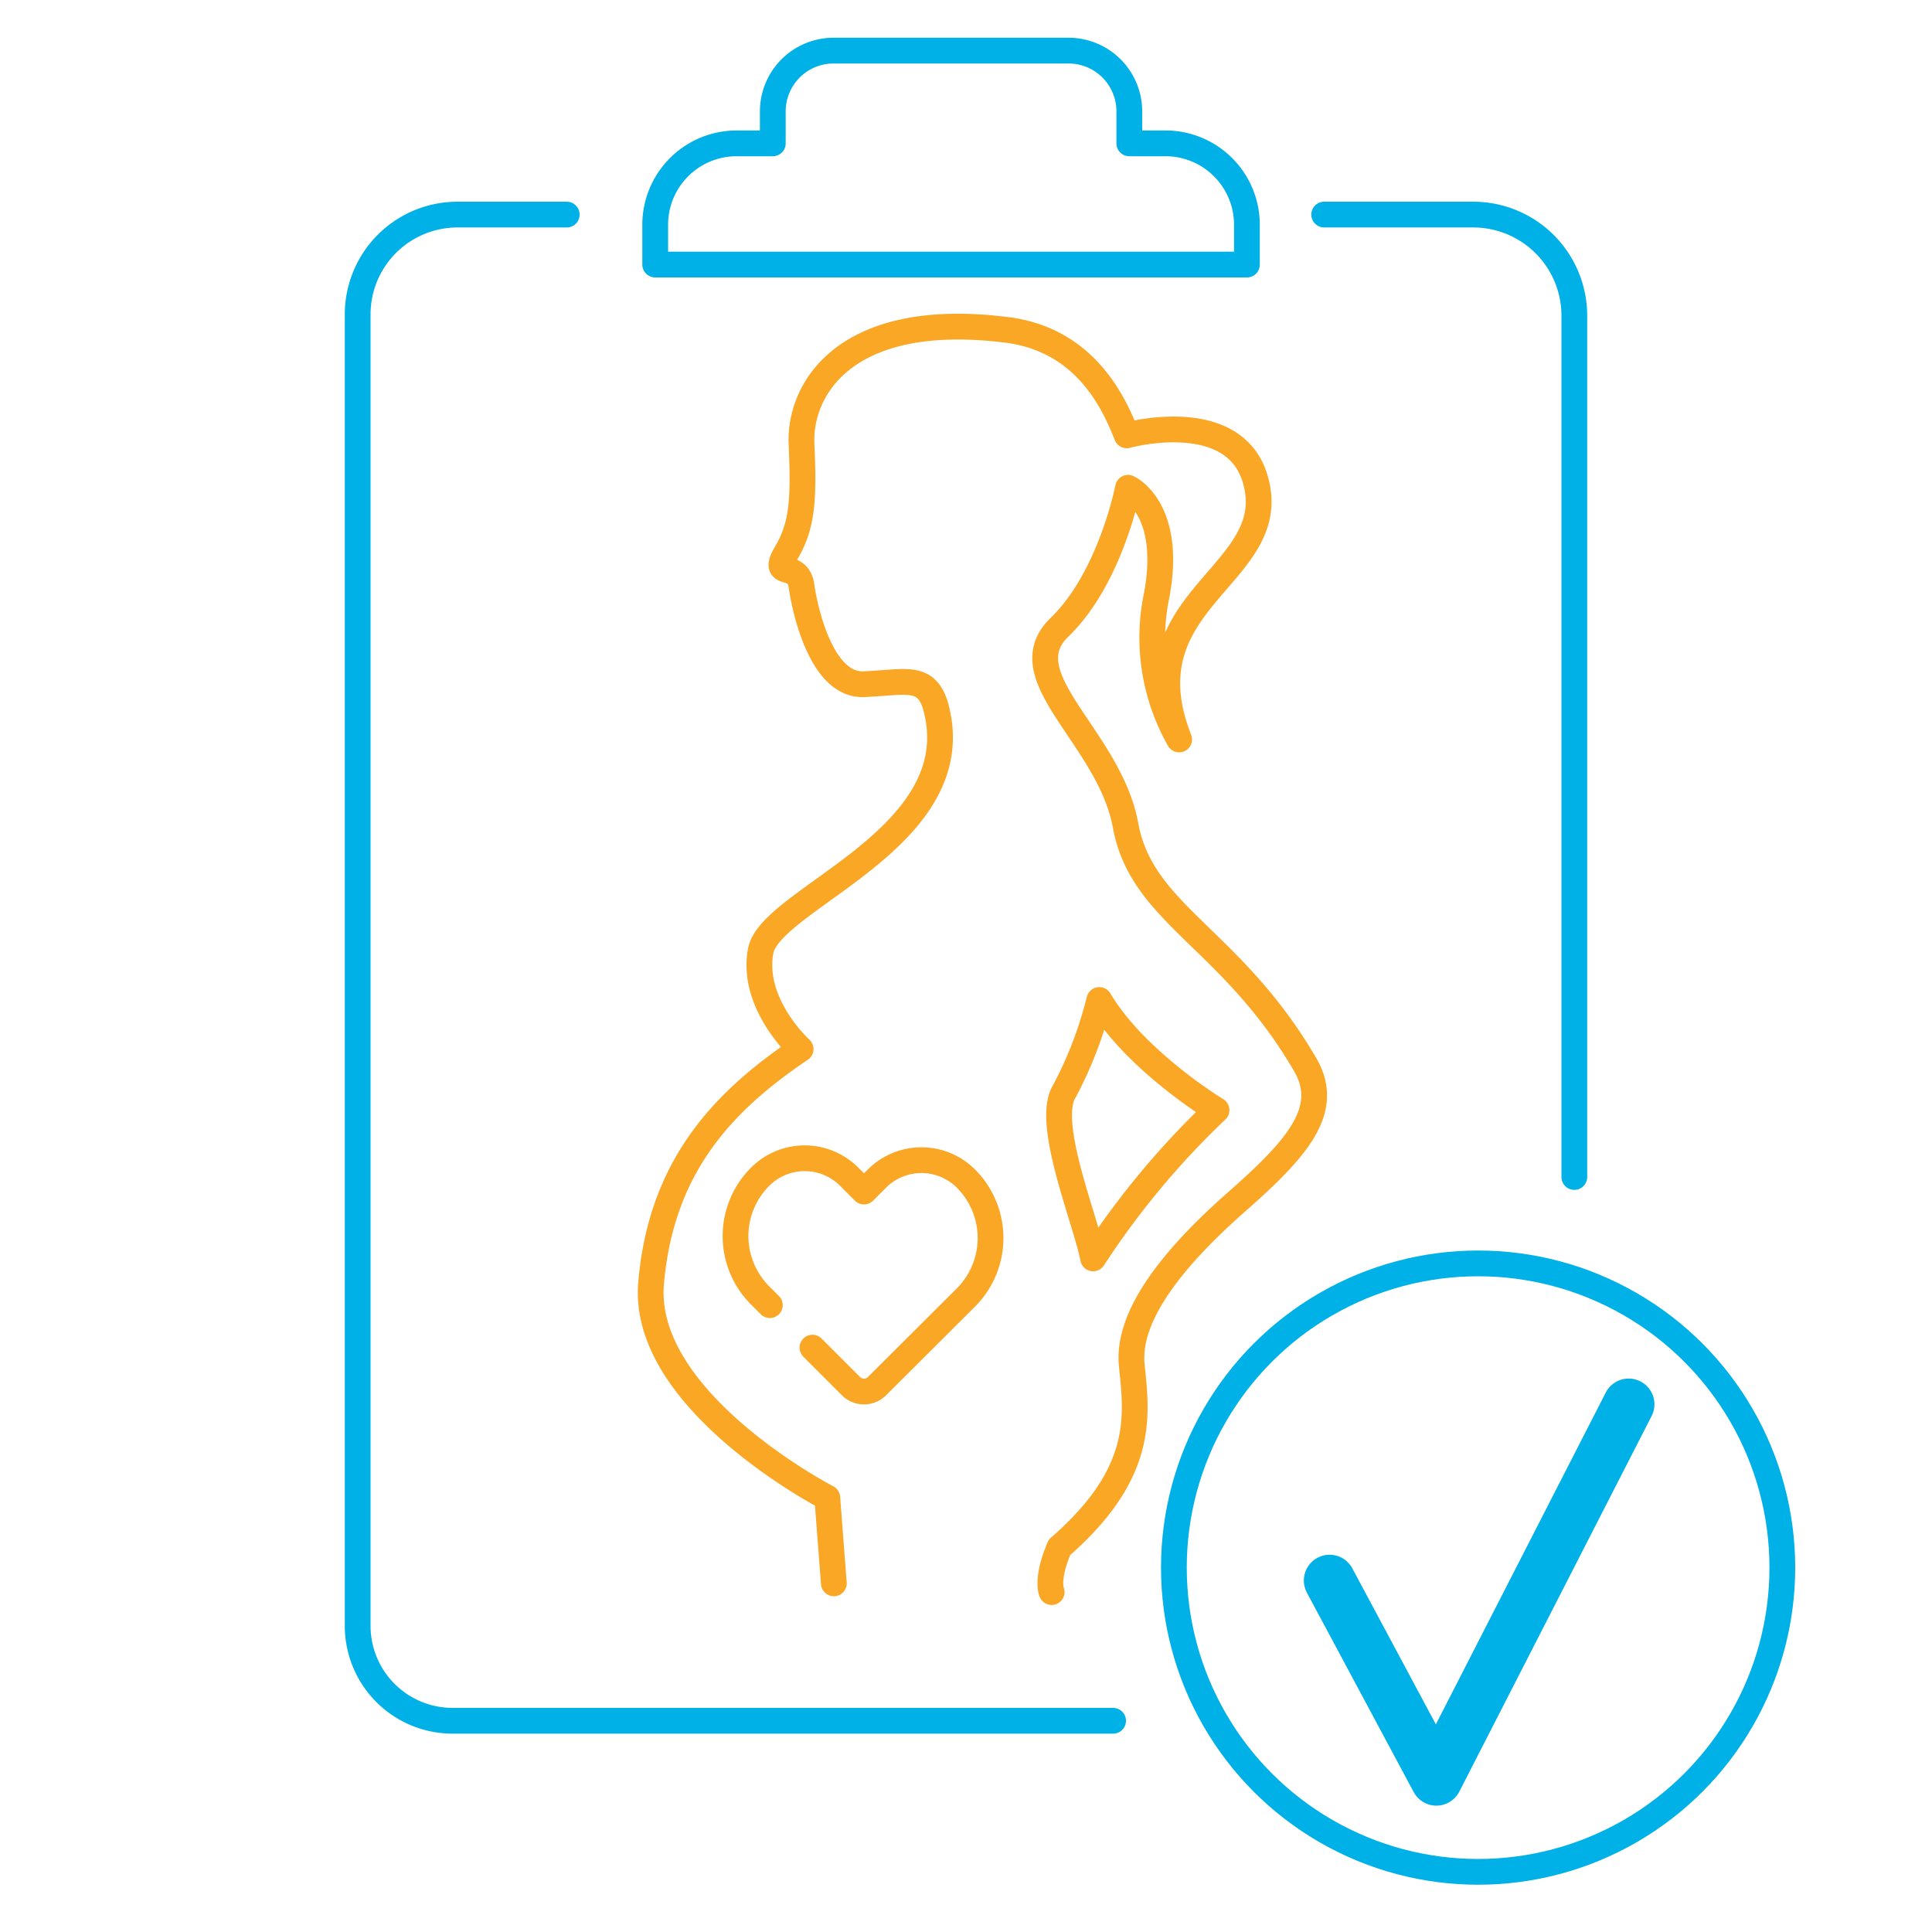
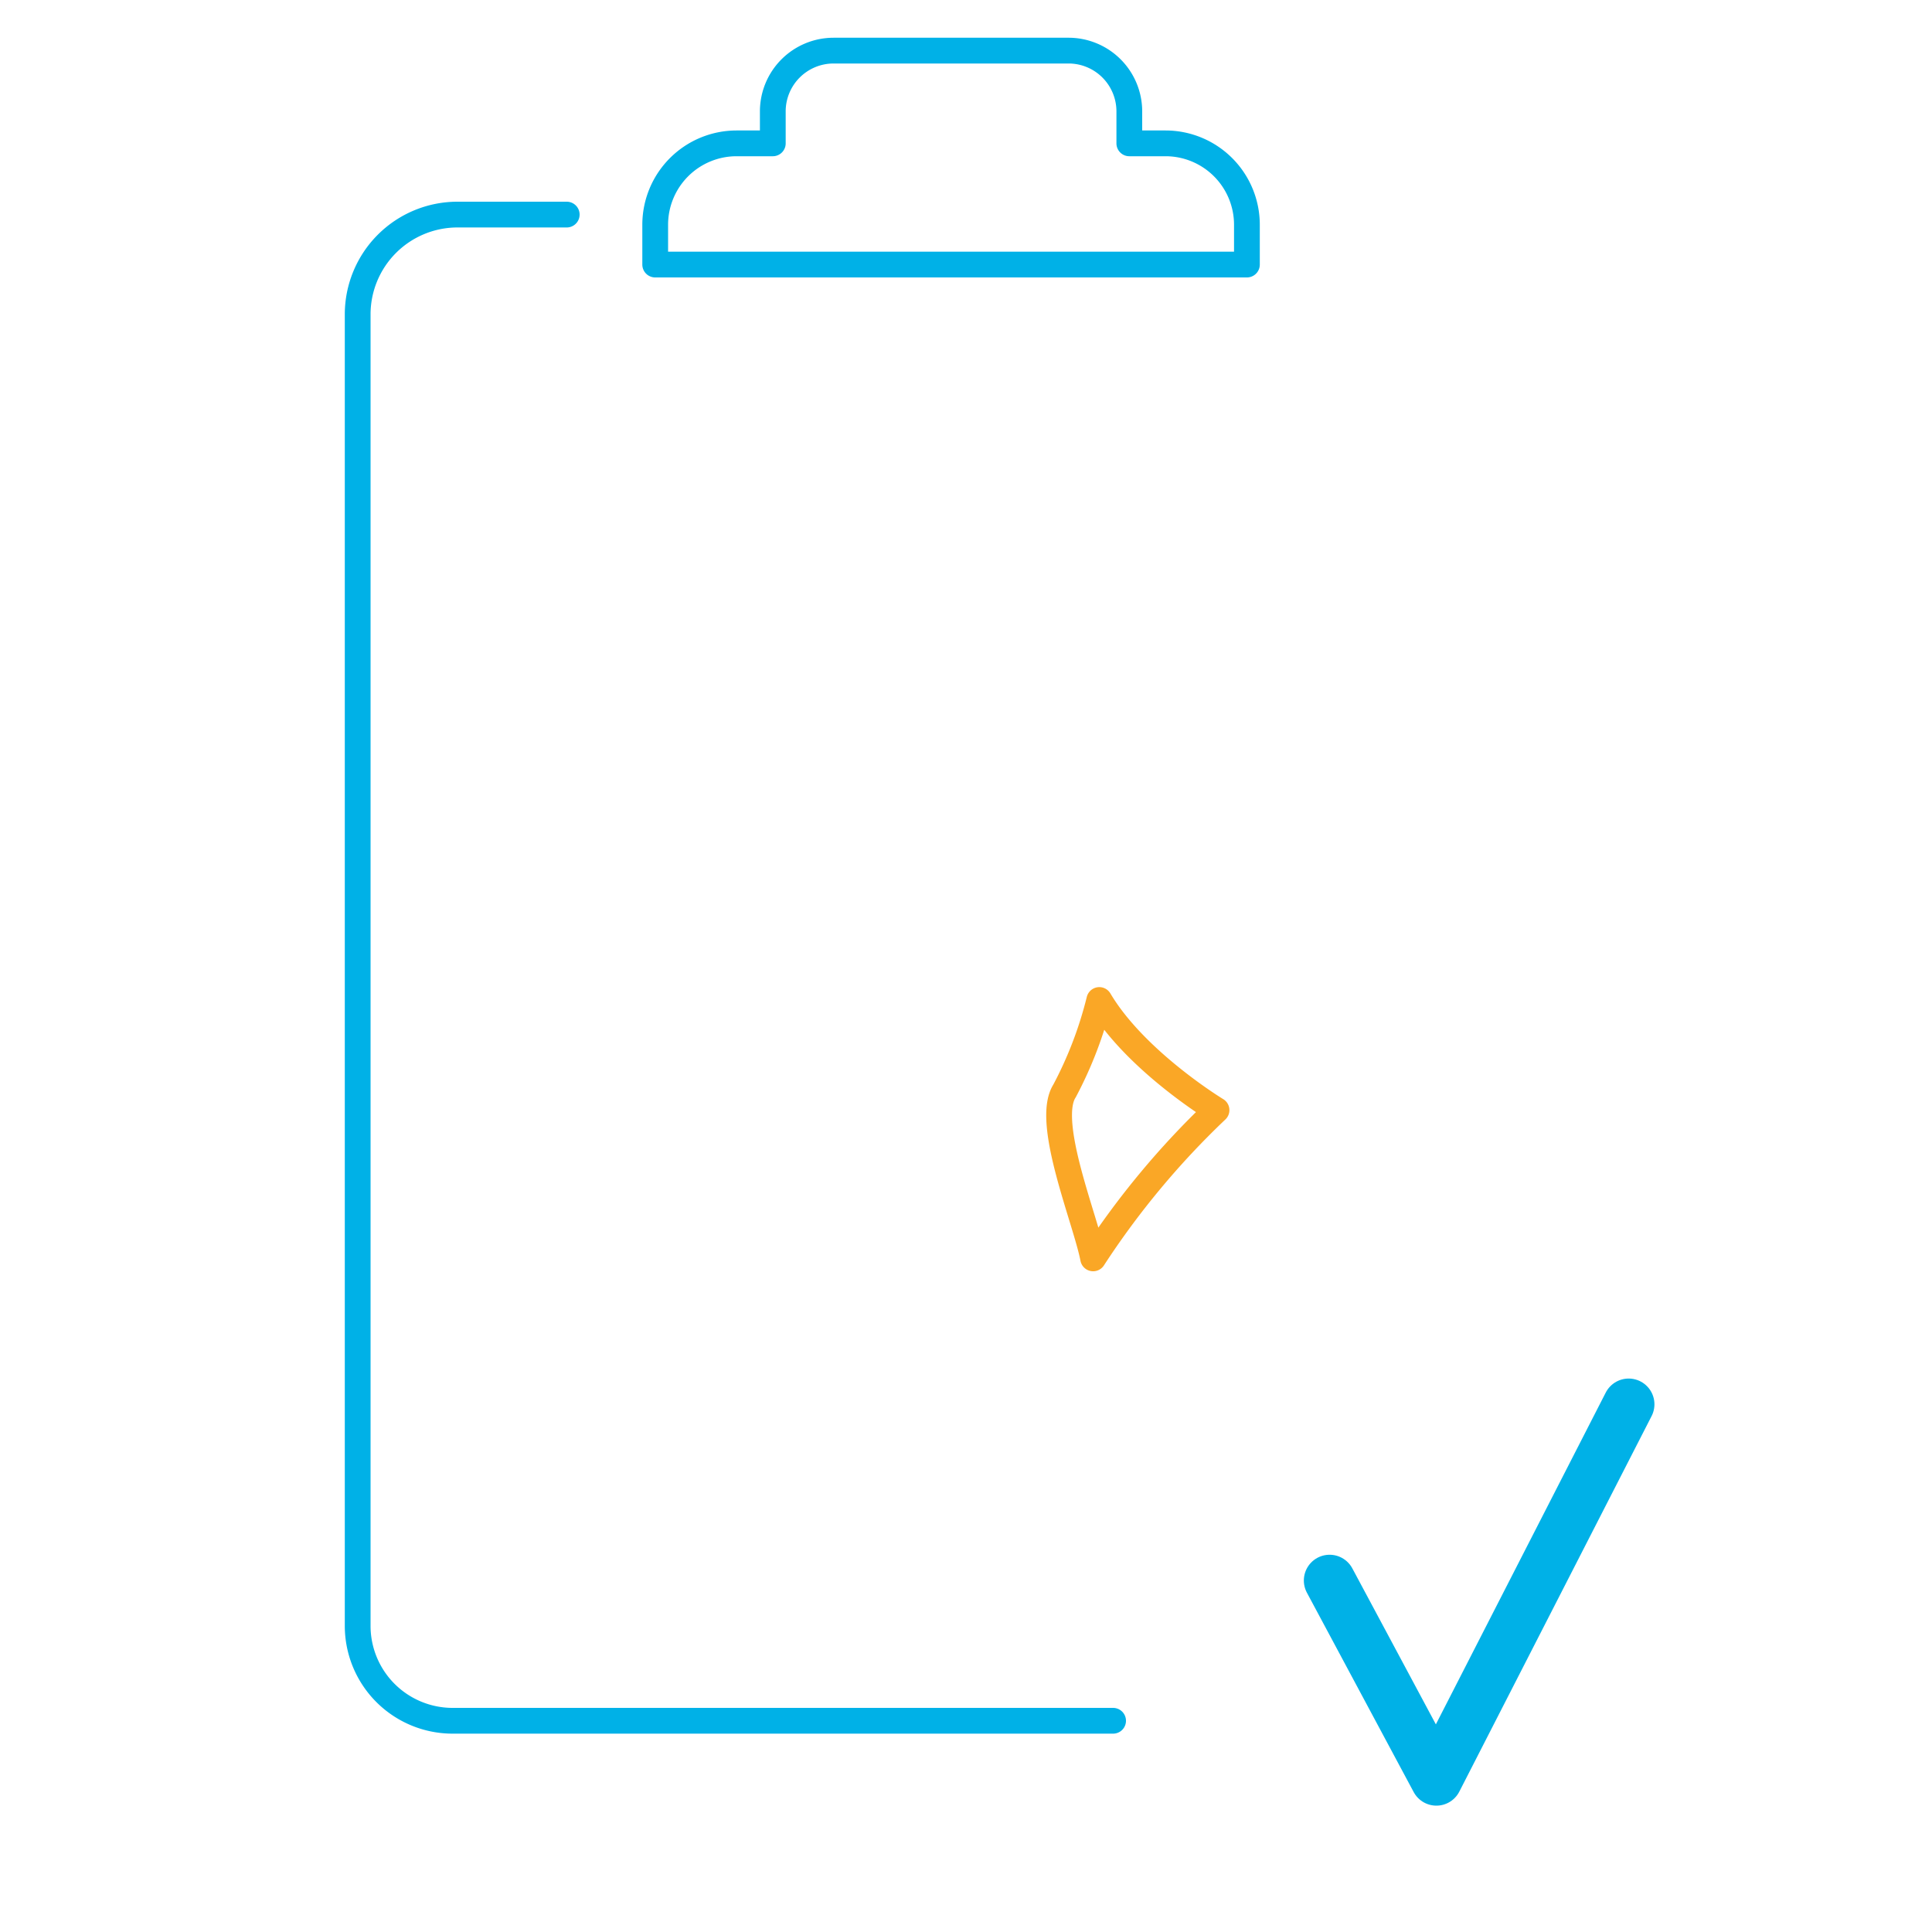
<svg xmlns="http://www.w3.org/2000/svg" viewBox="0 0 150 150">
  <defs>
    <style>.cls-1,.cls-2,.cls-3,.cls-4{fill:none;}.cls-2,.cls-3{stroke:#00b1e7;}.cls-2,.cls-3,.cls-4{stroke-linecap:round;stroke-linejoin:round;}.cls-2,.cls-4{stroke-width:2px;}.cls-3{stroke-width:4px;}.cls-4{stroke:#faa726;}</style>
  </defs>
  <g id="бордер">
    <rect class="cls-1" width="150" height="150" />
  </g>
  <g id="Слой_152" data-name="Слой 152">
    <path class="cls-2" d="M86.42,133.67H35.14a7.37,7.37,0,0,1-7.37-7.37V24.48a7.75,7.75,0,0,1,7.75-7.75H44" transform="translate(0 -0.07)" />
-     <path class="cls-2" d="M102.81,16.73h11.57a7.85,7.85,0,0,1,7.85,7.84V91.45" transform="translate(0 -0.07)" />
    <path class="cls-2" d="M87.68,11.2V8.7A4.72,4.72,0,0,0,83,4H64.72A4.72,4.72,0,0,0,60,8.7v2.5H57.19a6.32,6.32,0,0,0-6.32,6.32v3.09H96.81V17.52a6.32,6.32,0,0,0-6.32-6.32Z" transform="translate(0 -0.07)" />
-     <circle class="cls-2" cx="114.76" cy="121.71" r="23.62" />
    <polyline class="cls-3" points="103.23 122.71 111.52 138.19 126.45 109.03" />
-     <path class="cls-4" d="M64.74,123l-.51-6.65s-14.46-7.48-13.68-16.64,5.68-14.19,11.61-18.19c0,0-3.87-3.49-3.1-7.62s16.52-8.81,13.55-19.11c-.77-2.37-2.32-1.73-5.55-1.6s-4.54-5.59-4.83-7.62-2.42-.47-1.17-2.6,1.36-4.16,1.17-8.42,3.38-10.36,15.67-8.9c6.39.67,8.62,5.8,9.58,8.22,0,0,9.1-2.52,10.17,4.26s-10.26,8.81-6.1,19.35a16,16,0,0,1-1.74-11.22c1.25-6.78-2.23-8.32-2.23-8.32s-1.35,7-5.32,10.83,3.87,8.52,5.13,15.39,8.13,8.71,13.84,18.39c2.22,3.58-.39,6.58-5.23,10.84s-8.52,8.8-8.13,12.67,1.07,8.34-5.61,14.14c-1.07,2.48-.61,3.48-.61,3.48" transform="translate(0 -0.07)" />
    <path class="cls-4" d="M85.35,77.71a30.73,30.73,0,0,1-2.7,7.06c-1.55,2.42,1.64,10,2.22,13a64.07,64.07,0,0,1,9.58-11.51S88.16,82.45,85.35,77.71Z" transform="translate(0 -0.07)" />
-     <path class="cls-4" d="M63.08,104.7l3,3a1.43,1.43,0,0,0,2,0L75,100.8a6.53,6.53,0,0,0,0-9.22h0a4.89,4.89,0,0,0-6.92,0l-1,1-1.15-1.15a4.88,4.88,0,0,0-6.91,0h0a6.51,6.51,0,0,0,0,9.22h0l.75.75" transform="translate(0 -0.07)" />
  </g>
</svg>